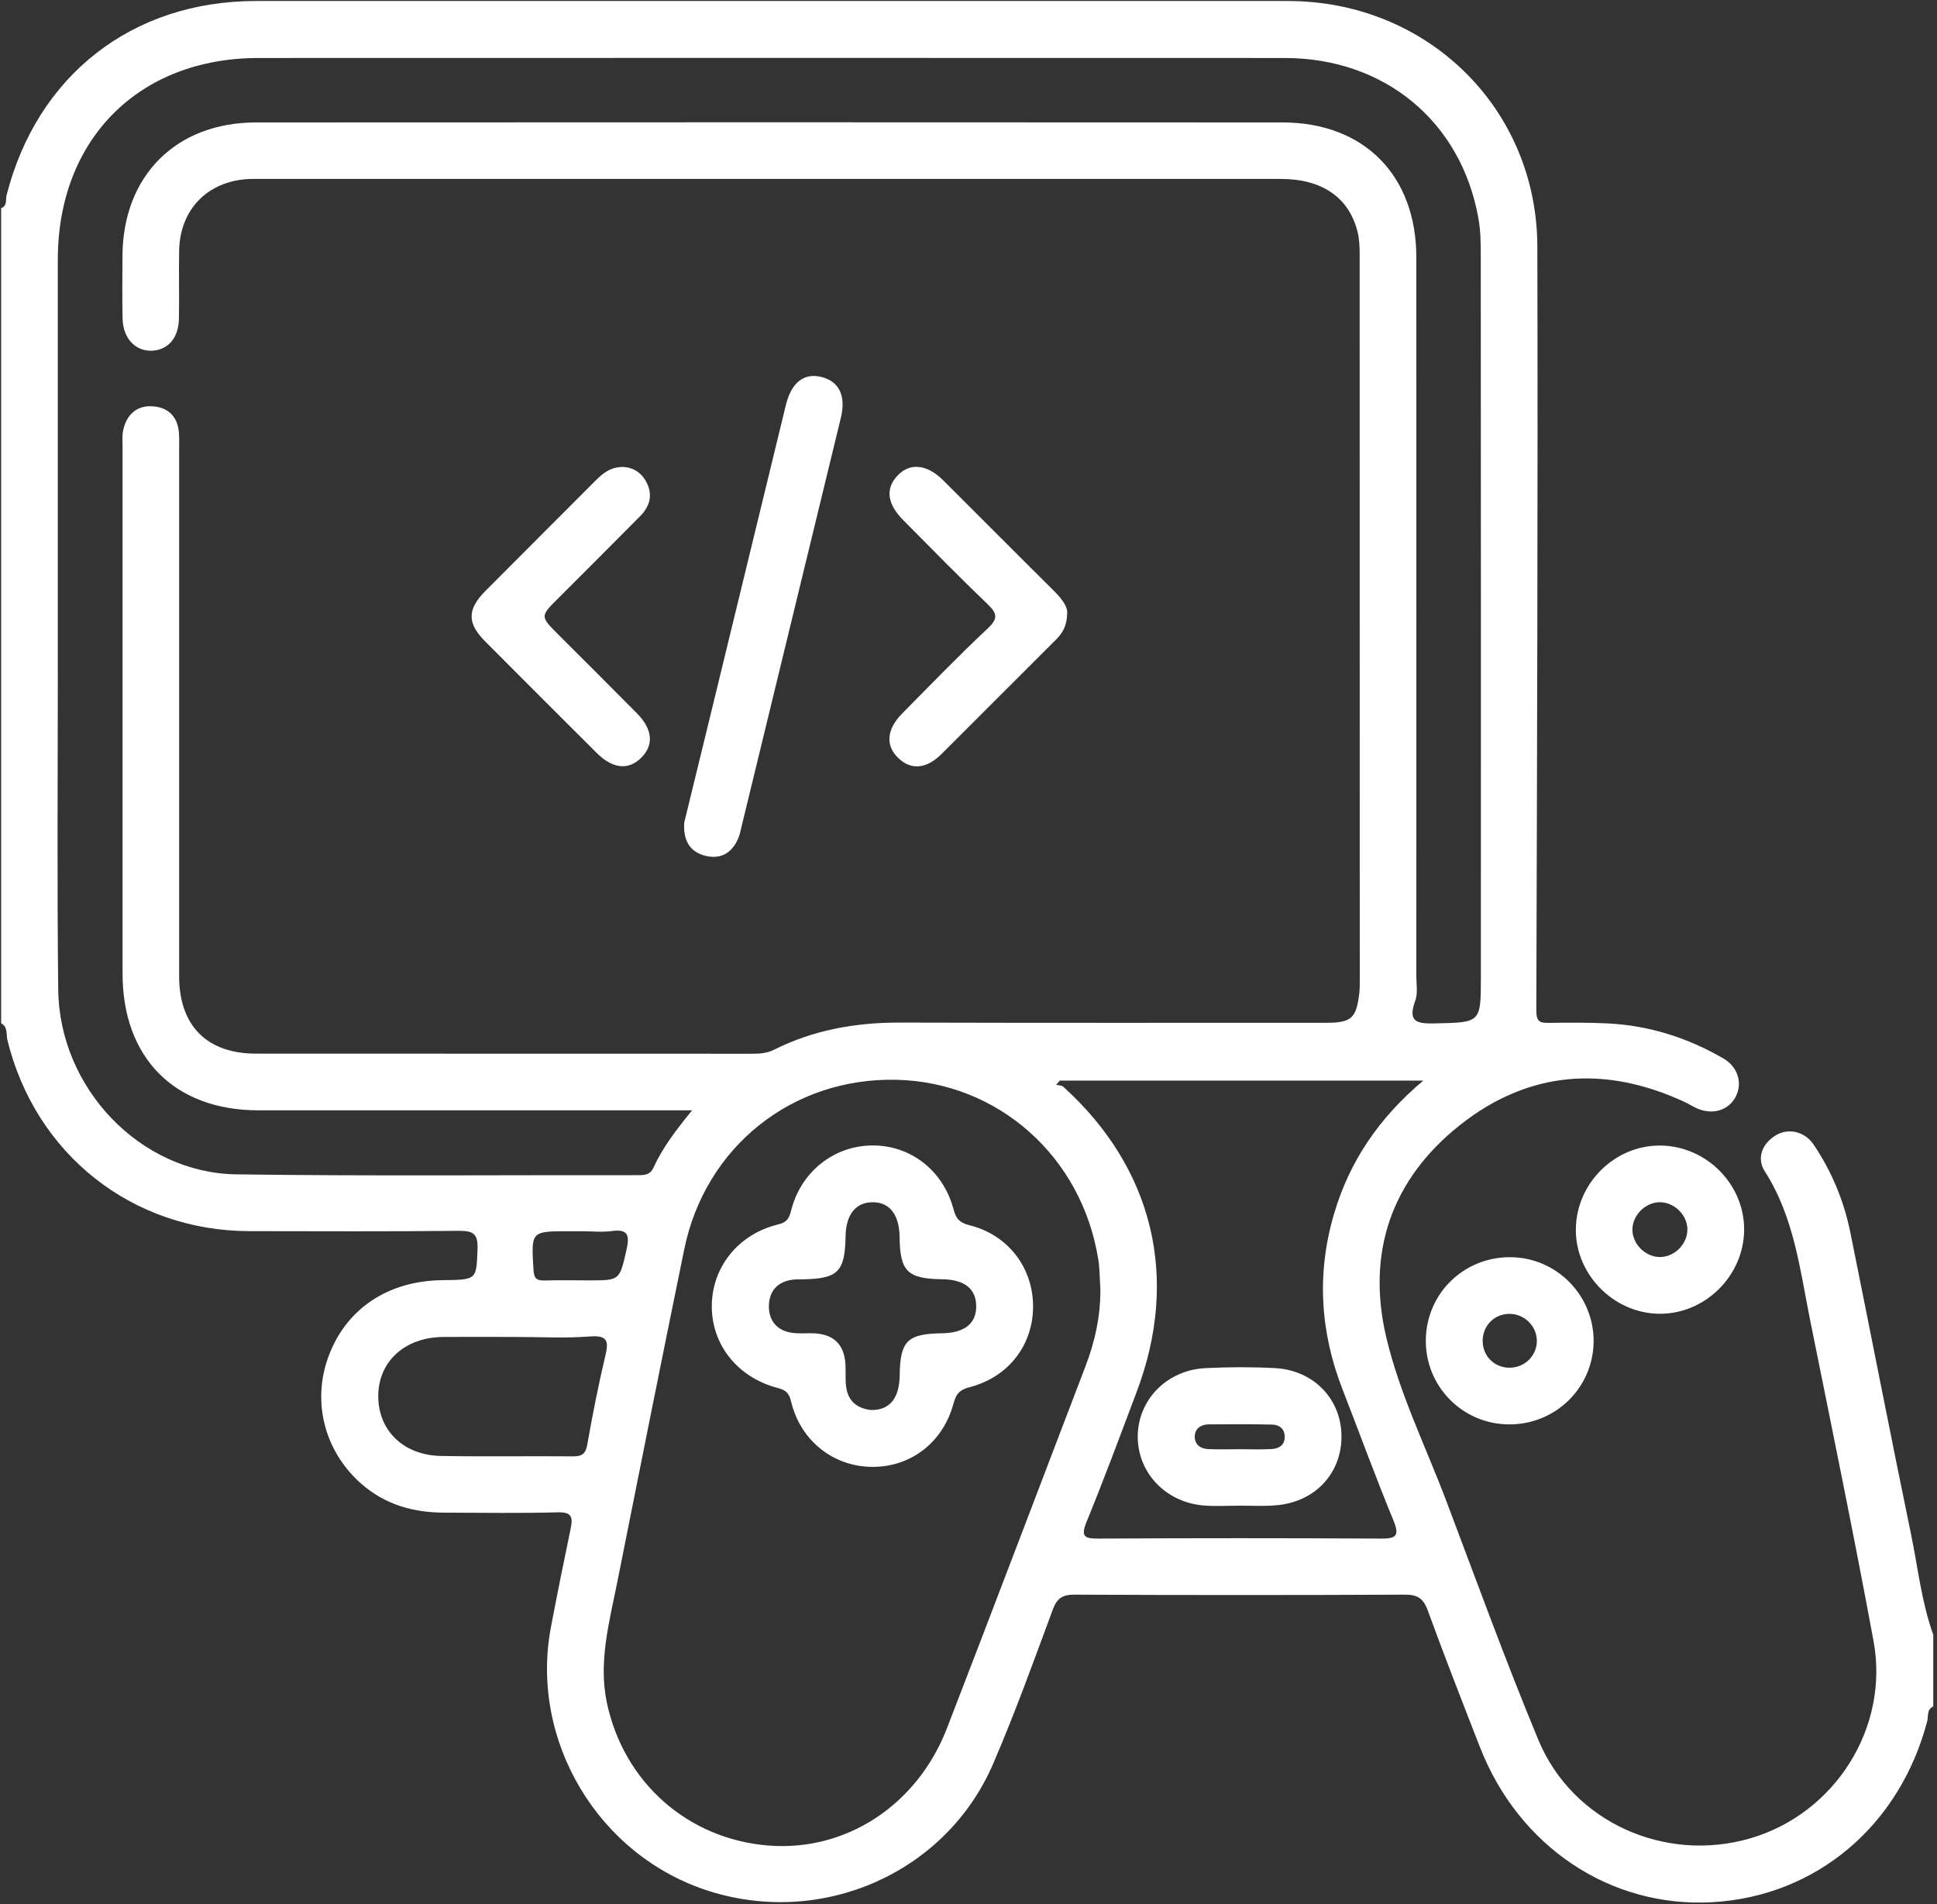
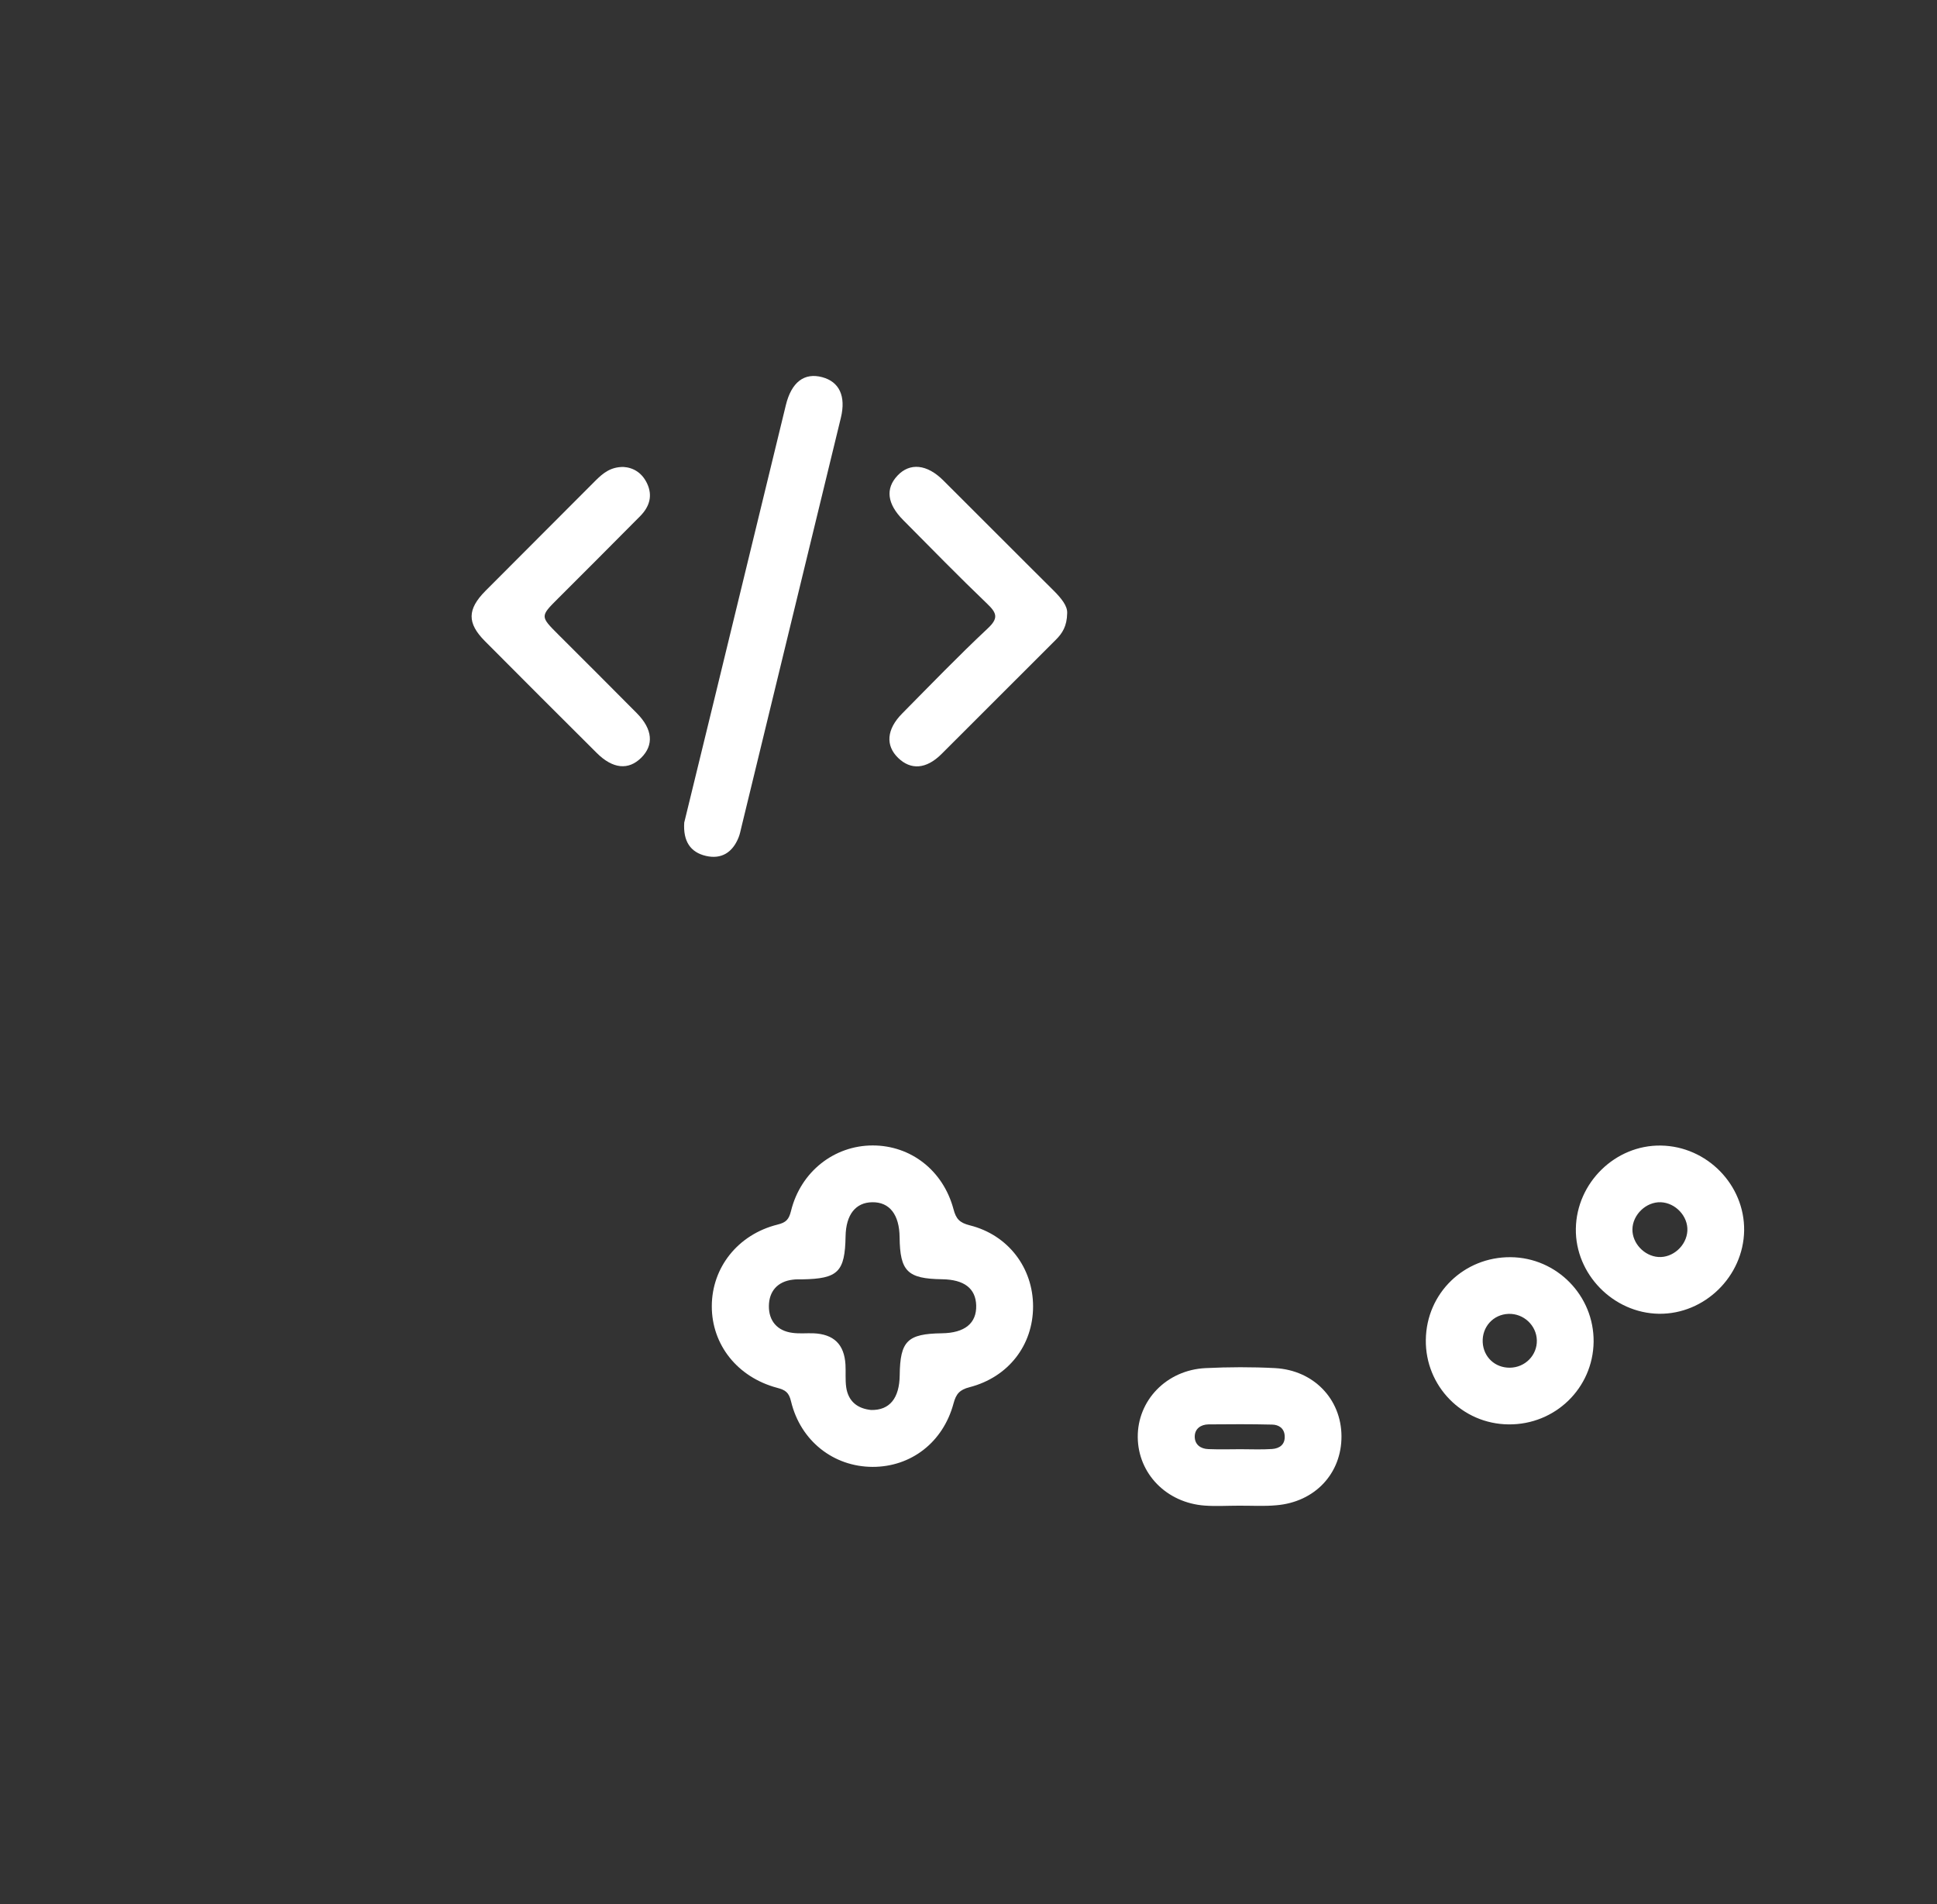
<svg xmlns="http://www.w3.org/2000/svg" width="294" height="289" viewBox="0 0 294 289" fill="none">
  <rect x="0" y="0" width="294" height="289" fill="#333333" stroke="none" />
-   <path d="M293.434 248.09C293.434 251.717 293.434 255.344 293.434 258.971C292.411 259.405 292.721 260.459 292.519 261.187C288.365 277.044 275.671 287.77 259.923 288.669C244.454 289.552 230.535 280.283 224.629 265.14C221.932 258.227 219.235 251.329 216.693 244.354C216.011 242.494 215.081 241.983 213.159 241.998C196.466 242.076 179.772 242.076 163.079 241.998C161.265 241.998 160.444 242.525 159.793 244.261C156.894 252.104 154.042 259.994 150.741 267.666C143.626 284.174 124.933 292.435 107.666 286.995C90.818 281.678 80.309 264.117 83.641 246.819C84.587 241.859 85.579 236.914 86.617 231.97C86.989 230.218 86.757 229.443 84.649 229.505C78.929 229.66 73.194 229.567 67.475 229.552C62.747 229.552 58.438 228.343 54.811 225.15C49.278 220.267 47.325 212.781 49.836 205.914C52.486 198.645 58.857 194.367 67.134 194.274C72.45 194.212 72.295 194.212 72.481 189.531C72.574 187.159 71.737 186.772 69.614 186.787C59.027 186.896 48.441 186.849 37.839 186.834C20.045 186.787 5.366 175.162 1.119 157.818C0.918 156.981 1.228 155.849 0.174 155.291C0.174 114.061 0.174 72.816 0.174 31.586C1.15 31.245 0.825 30.284 0.995 29.633C5.645 11.42 20.06 0.152 38.862 0.152C91.066 0.152 143.27 0.136 195.474 0.152C216.616 0.152 233.294 16.411 233.34 37.445C233.433 76.102 233.294 114.743 233.185 153.4C233.185 155.105 233.79 155.245 235.138 155.229C238.099 155.183 241.059 155.167 244.004 155.307C250.297 155.617 256.156 157.477 261.597 160.639C263.844 161.956 264.526 164.483 263.395 166.529C262.31 168.497 259.985 169.21 257.675 168.249C256.978 167.955 256.327 167.521 255.645 167.211C243.57 161.615 231.961 162.499 221.545 170.776C211.237 178.975 207.378 190.027 210.4 202.907C212.431 211.525 216.399 219.523 219.53 227.8C224.102 239.906 228.52 252.058 233.48 264.008C238.657 276.501 252.7 282.779 265.704 278.966C278.492 275.215 286.8 262.21 284.366 249.035C281.375 232.838 278.042 216.702 274.787 200.551C273.206 192.739 272.338 184.741 267.859 177.751C266.634 175.844 267.363 173.628 269.502 172.31C271.408 171.132 273.904 171.675 275.268 173.69C278.011 177.751 279.871 182.23 280.848 187.035C283.948 202.349 286.924 217.679 290.086 232.962C291.124 238.015 291.667 243.192 293.434 248.09ZM105.047 168.497C82.758 168.497 60.996 168.497 39.234 168.497C26.493 168.497 18.603 160.546 18.603 147.743C18.603 121.114 18.603 94.485 18.603 67.856C18.603 67.003 18.526 66.104 18.696 65.283C19.208 62.942 20.727 61.516 23.129 61.656C25.485 61.795 26.973 63.19 27.159 65.686C27.221 66.538 27.19 67.406 27.19 68.259C27.19 94.888 27.19 121.517 27.19 148.146C27.19 155.648 31.406 159.895 38.846 159.895C63.956 159.91 89.051 159.895 114.161 159.91C115.308 159.91 116.393 159.848 117.478 159.306C123.476 156.299 129.862 155.167 136.558 155.183C158.134 155.245 179.695 155.214 201.271 155.214C205.084 155.214 205.843 154.563 206.308 150.796C206.401 150.037 206.386 149.277 206.386 148.502C206.386 111.845 206.386 75.203 206.37 38.545C206.37 37.414 206.324 36.236 206.045 35.151C204.727 29.927 200.635 27.153 194.373 27.153C142.634 27.153 90.911 27.153 39.172 27.153C38.691 27.153 38.211 27.137 37.746 27.168C31.515 27.478 27.299 31.787 27.19 38.049C27.128 41.49 27.221 44.916 27.159 48.357C27.113 51.286 25.501 53.131 23.036 53.224C20.51 53.301 18.665 51.317 18.603 48.326C18.541 45.179 18.572 42.033 18.588 38.871C18.634 26.719 26.679 18.581 38.877 18.581C90.802 18.55 142.727 18.55 194.652 18.581C207.052 18.581 214.973 26.626 214.973 39.072C214.988 75.435 214.973 111.798 214.973 148.177C214.973 149.417 215.221 150.765 214.802 151.881C213.609 155.121 215.112 155.369 217.809 155.307C224.738 155.152 224.769 155.26 224.769 148.239C224.769 111.783 224.784 75.311 224.753 38.855C224.753 36.949 224.738 35.011 224.397 33.151C221.793 18.442 210.152 8.801 194.993 8.801C143.068 8.785 91.143 8.785 39.218 8.801C21.068 8.801 8.792 21.139 8.776 39.367C8.776 60.075 8.776 80.798 8.776 101.506C8.776 117.735 8.652 133.963 8.838 150.192C9.009 165.149 21.3 178.014 35.886 178.216C56.206 178.495 76.542 178.309 96.878 178.34C97.886 178.34 98.692 178.278 99.188 177.193C100.598 174.108 102.629 171.473 105.047 168.497ZM167.016 195.653C166.907 194.134 166.938 192.584 166.69 191.096C164.195 175.488 151.485 164.219 136.047 163.863C120.268 163.506 107.046 174.015 103.853 189.593C100.397 206.472 97.018 223.367 93.654 240.278C92.461 246.245 90.818 252.197 92.104 258.366C94.646 270.456 104.365 279.074 116.579 280.066C128.343 281.027 139.193 274.006 143.735 262.257C150.803 243.998 157.731 225.677 164.737 207.387C166.194 203.589 167.047 199.714 167.016 195.653ZM160.862 163.987C160.676 164.204 160.49 164.405 160.304 164.622C160.676 164.715 161.157 164.7 161.405 164.932C175.06 177.317 179.059 193.933 172.534 211.2C170.054 217.787 167.605 224.39 164.939 230.9C163.962 233.272 164.66 233.504 166.83 233.489C181.043 233.411 195.272 233.411 209.486 233.489C211.764 233.504 212.524 233.225 211.501 230.745C208.788 224.158 206.339 217.446 203.751 210.797C200.356 202.055 199.829 193.173 202.495 184.168C204.836 176.232 209.315 169.629 216.027 163.987C197.287 163.987 179.075 163.987 160.862 163.987ZM78.402 202.892C74.682 202.892 70.962 202.861 67.258 202.892C61.492 202.938 57.477 206.565 57.415 211.742C57.338 217.012 61.182 220.841 66.917 220.949C73.582 221.073 80.262 220.949 86.927 221.011C88.307 221.027 88.896 220.655 89.144 219.198C89.934 214.703 90.818 210.223 91.872 205.775C92.399 203.574 92.275 202.613 89.547 202.814C85.858 203.109 82.122 202.892 78.402 202.892ZM88.338 186.849C87.671 186.849 87.005 186.849 86.338 186.849C80.557 186.849 80.619 186.849 80.975 192.724C81.053 193.995 81.44 194.351 82.634 194.32C84.912 194.258 87.191 194.305 89.469 194.305C94.088 194.305 94.042 194.289 95.08 189.701C95.53 187.702 95.514 186.446 92.879 186.818C91.407 187.02 89.857 186.849 88.338 186.849Z" fill="white" />
  <path d="M251.816 199.373C244.872 199.28 239.075 193.359 239.184 186.462C239.292 179.487 245.167 173.736 252.095 173.845C259.086 173.953 264.821 179.812 264.728 186.741C264.619 193.7 258.729 199.451 251.816 199.373ZM252.064 182.447C249.848 182.37 247.802 184.338 247.771 186.555C247.74 188.663 249.553 190.6 251.692 190.755C253.909 190.91 255.986 189.035 256.11 186.787C256.234 184.586 254.312 182.525 252.064 182.447Z" fill="white" />
  <path d="M228.969 216.159C221.932 216.097 216.306 210.331 216.414 203.31C216.507 196.257 222.211 190.724 229.295 190.786C236.301 190.848 241.958 196.629 241.881 203.635C241.788 210.657 236.037 216.237 228.969 216.159ZM233.263 203.387C233.201 201.124 231.248 199.311 228.969 199.388C226.644 199.466 224.924 201.372 225.048 203.713C225.172 205.945 226.908 207.572 229.155 207.557C231.48 207.541 233.325 205.666 233.263 203.387Z" fill="white" />
  <path d="M103.853 124.834C105.31 118.835 106.876 112.465 108.426 106.094C112.037 91.23 115.649 76.35 119.276 61.485C120.128 57.982 122.081 56.51 124.794 57.238C127.398 57.935 128.421 60.121 127.63 63.392C122.608 84.084 117.571 104.777 112.549 125.454C112.409 126.012 112.316 126.57 112.099 127.097C111.2 129.344 109.511 130.445 107.139 129.887C104.799 129.344 103.667 127.67 103.853 124.834Z" fill="white" />
  <path d="M94.631 70.863C96.119 70.956 97.436 71.731 98.211 73.358C99.11 75.265 98.552 76.908 97.188 78.303C93.034 82.503 88.849 86.673 84.664 90.858C81.983 93.539 81.983 93.539 84.757 96.314C88.741 100.297 92.724 104.25 96.677 108.249C99.064 110.667 99.265 113.069 97.328 114.991C95.39 116.913 93.019 116.696 90.585 114.278C84.912 108.636 79.239 102.963 73.597 97.29C70.885 94.562 70.916 92.47 73.659 89.695C79.239 84.084 84.85 78.504 90.43 72.893C91.546 71.793 92.693 70.847 94.631 70.863Z" fill="white" />
  <path d="M161.978 93.028C161.947 95.043 161.234 96.112 160.258 97.088C154.445 102.87 148.679 108.682 142.867 114.464C140.573 116.727 138.248 116.882 136.326 115.022C134.373 113.131 134.559 110.667 136.946 108.264C141.239 103.924 145.471 99.537 149.919 95.368C151.578 93.818 151.314 93.043 149.842 91.632C145.502 87.478 141.317 83.185 137.085 78.922C134.636 76.458 134.373 74.148 136.217 72.18C138.093 70.18 140.697 70.428 143.177 72.909C148.788 78.489 154.352 84.1 159.963 89.664C161.064 90.78 162.025 91.927 161.978 93.028Z" fill="white" />
  <path d="M156.801 198.257C156.801 204.116 153.081 208.983 147.16 210.517C145.641 210.905 145.114 211.54 144.727 212.982C143.146 218.887 138.263 222.623 132.435 222.607C126.53 222.592 121.508 218.686 120.066 212.672C119.741 211.292 119.198 210.936 117.958 210.61C111.913 208.998 108.023 204.054 108.038 198.21C108.054 192.351 111.991 187.345 118.005 185.841C119.338 185.516 119.741 185.051 120.066 183.749C121.539 177.797 126.623 173.829 132.466 173.829C138.248 173.829 143.161 177.626 144.727 183.516C145.114 184.989 145.657 185.562 147.191 185.95C153.035 187.407 156.801 192.413 156.801 198.257ZM132.218 213.974C135.039 214.036 136.512 212.176 136.558 208.719C136.62 203.496 137.721 202.411 142.96 202.333C146.432 202.287 148.245 200.814 148.168 198.102C148.09 195.529 146.354 194.18 142.991 194.134C137.736 194.056 136.605 192.94 136.543 187.763C136.512 184.322 135.008 182.4 132.389 182.447C129.862 182.478 128.405 184.338 128.343 187.593C128.25 193.018 127.212 194.056 121.771 194.149C121.291 194.149 120.81 194.134 120.345 194.196C117.974 194.475 116.718 195.994 116.703 198.21C116.687 200.442 117.958 201.977 120.299 202.271C121.337 202.411 122.391 202.302 123.43 202.333C126.545 202.457 128.142 203.992 128.328 207.092C128.39 208.223 128.281 209.386 128.436 210.517C128.762 212.749 130.234 213.772 132.218 213.974Z" fill="white" />
  <path d="M188.003 228.497C186.282 228.497 184.562 228.606 182.857 228.482C177.06 228.063 172.751 223.646 172.689 218.128C172.627 212.532 177.044 207.913 182.965 207.619C186.484 207.448 190.018 207.433 193.536 207.619C199.411 207.944 203.58 212.331 203.611 217.942C203.642 223.599 199.581 227.955 193.707 228.435C191.831 228.606 189.909 228.482 188.003 228.497C188.003 228.482 188.003 228.482 188.003 228.497ZM188.251 219.926C189.863 219.926 191.475 220.003 193.071 219.895C194.203 219.817 195.071 219.228 194.993 217.911C194.931 216.733 194.079 216.206 193.087 216.19C189.863 216.113 186.654 216.128 183.43 216.159C182.252 216.175 181.338 216.826 181.338 218.019C181.338 219.213 182.221 219.879 183.415 219.91C185.042 219.972 186.654 219.941 188.251 219.926Z" fill="white" />
</svg>